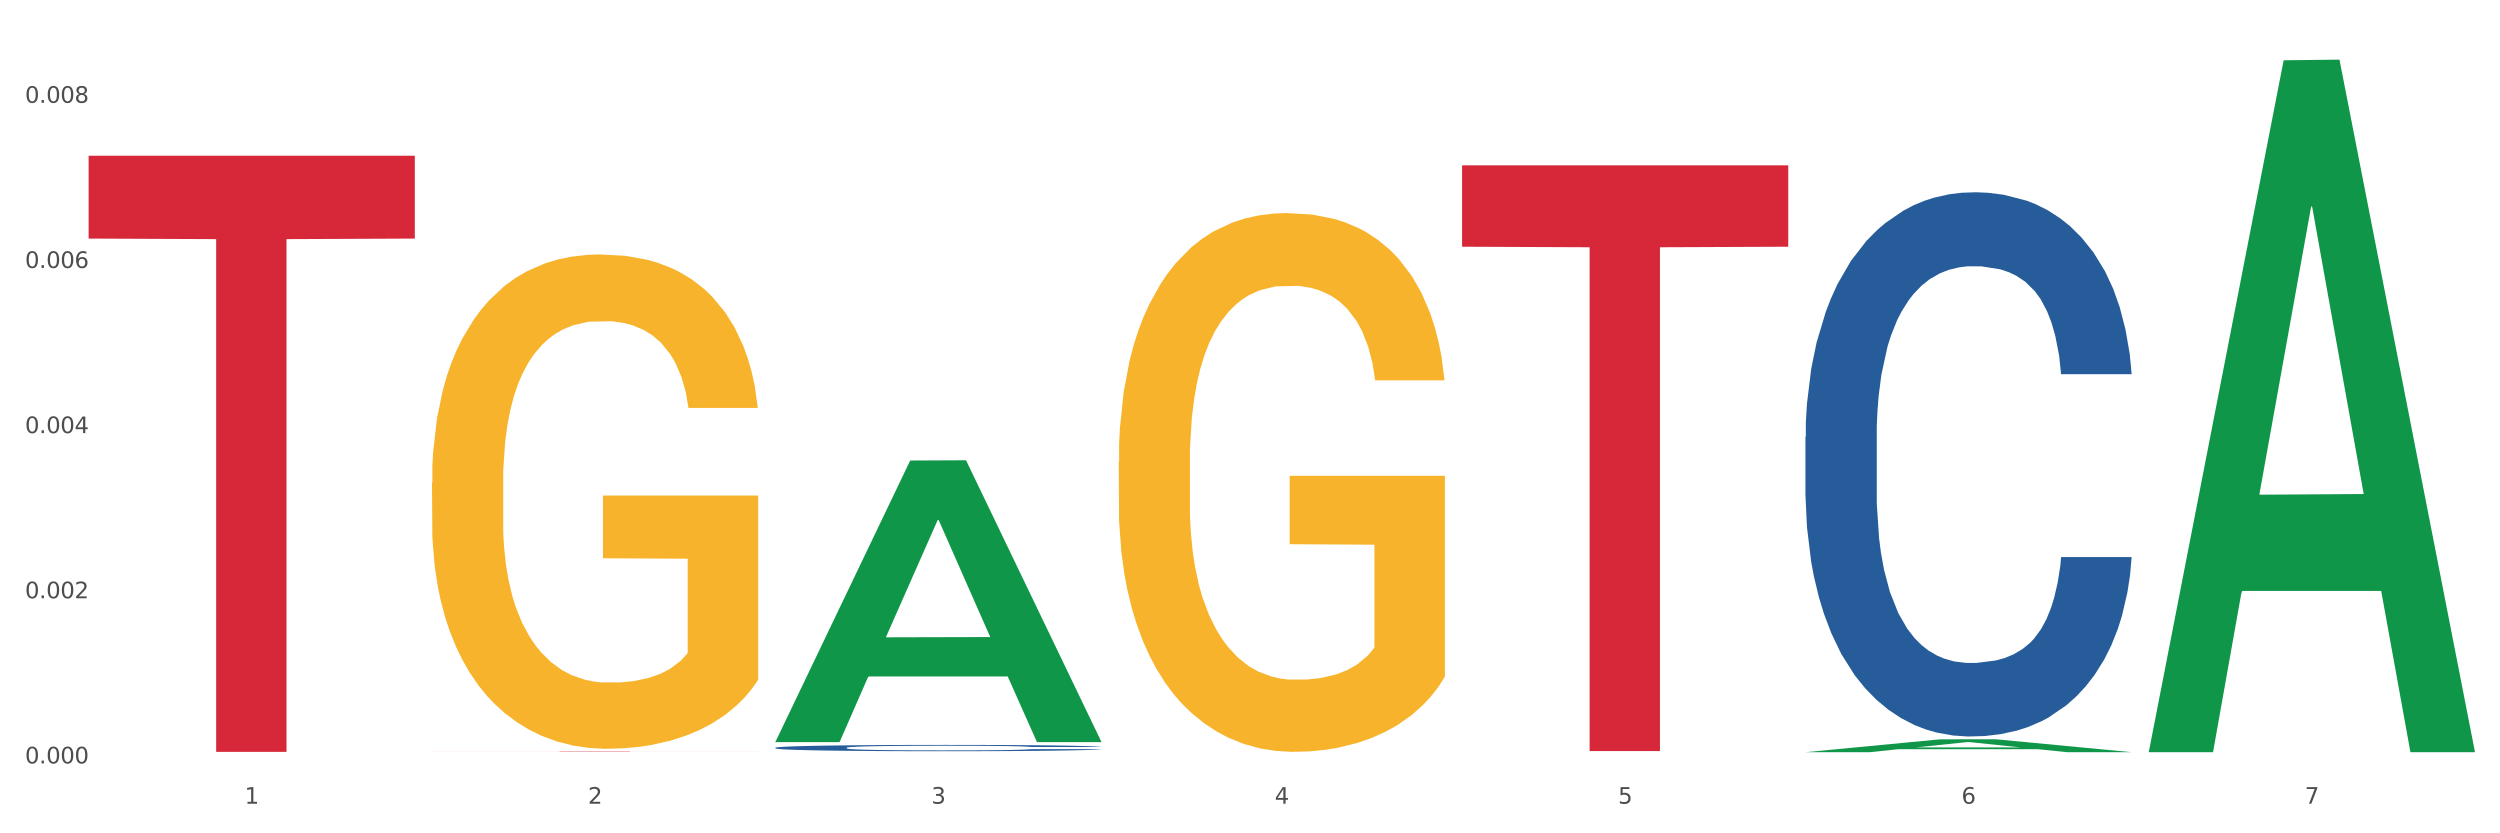
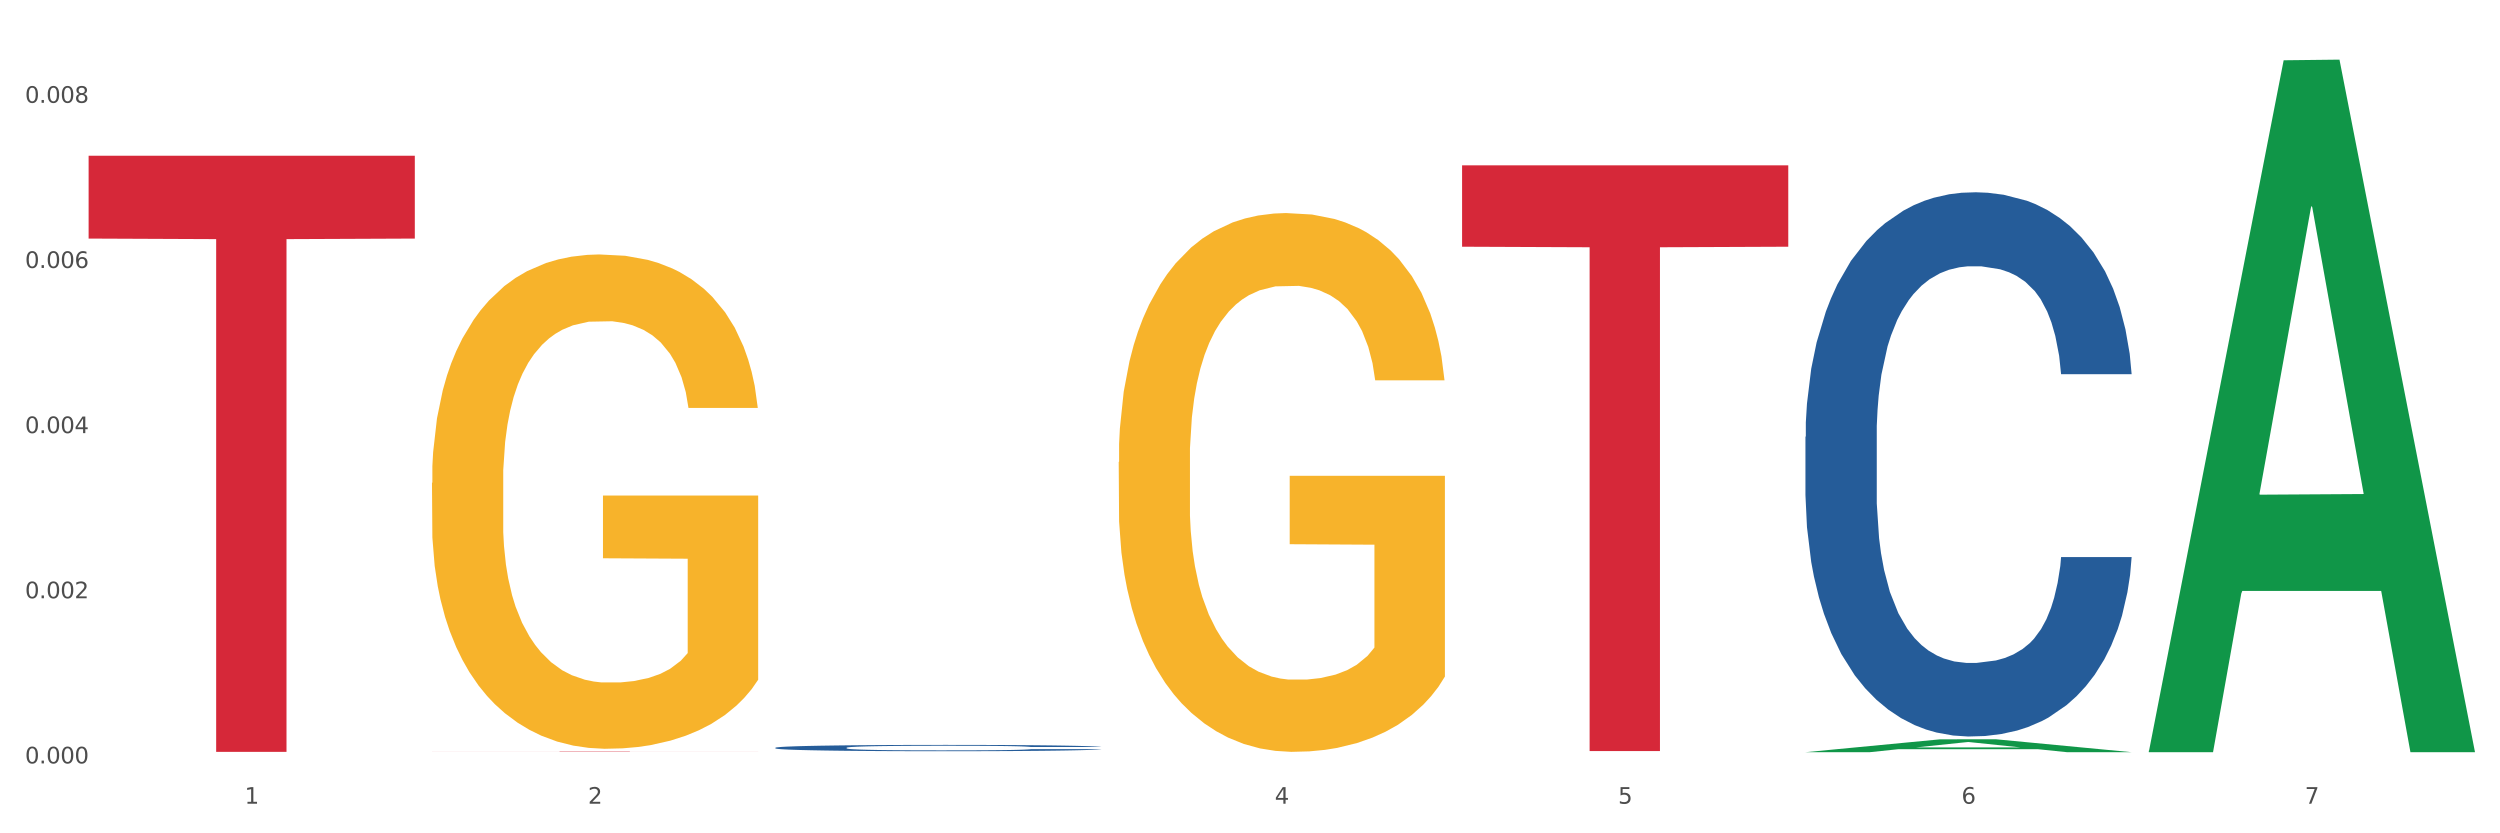
<svg xmlns="http://www.w3.org/2000/svg" xmlns:xlink="http://www.w3.org/1999/xlink" width="1080pt" height="360pt" viewBox="0 0 1080 360" version="1.1">
  <rect x="0" y="0" width="1080" height="360" fill="#333333" stroke="none" />
  <defs>
    <style type="text/css">*{stroke-linejoin: round; stroke-linecap: butt}</style>
  </defs>
  <g id="figure_1">
    <g id="patch_1">
      <path d="M 0 360  L 1080 360  L 1080 0  L 0 0  z " style="fill: #ffffff; stroke: #ffffff; stroke-linejoin: miter" />
    </g>
    <g id="axes_1">
      <g id="matplotlib.axis_1">
        <g id="xtick_1">
          <g id="text_1">
            <g style="fill: #4d4d4d" transform="translate(105.687 347.204) scale(0.096 -0.096)">
              <defs>
                <path id="DejaVuSans-31" d="M 794 531  L 1825 531  L 1825 4091  L 703 3866  L 703 4441  L 1819 4666  L 2450 4666  L 2450 531  L 3481 531  L 3481 0  L 794 0  L 794 531  z " transform="scale(0.016)" />
              </defs>
              <use xlink:href="#DejaVuSans-31" />
            </g>
          </g>
        </g>
        <g id="xtick_2">
          <g id="text_2">
            <g style="fill: #4d4d4d" transform="translate(254.021 347.204) scale(0.096 -0.096)">
              <defs>
                <path id="DejaVuSans-32" d="M 1228 531  L 3431 531  L 3431 0  L 469 0  L 469 531  Q 828 903 1448 1529  Q 2069 2156 2228 2338  Q 2531 2678 2651 2914  Q 2772 3150 2772 3378  Q 2772 3750 2511 3984  Q 2250 4219 1831 4219  Q 1534 4219 1204 4116  Q 875 4013 500 3803  L 500 4441  Q 881 4594 1212 4672  Q 1544 4750 1819 4750  Q 2544 4750 2975 4387  Q 3406 4025 3406 3419  Q 3406 3131 3298 2873  Q 3191 2616 2906 2266  Q 2828 2175 2409 1742  Q 1991 1309 1228 531  z " transform="scale(0.016)" />
              </defs>
              <use xlink:href="#DejaVuSans-32" />
            </g>
          </g>
        </g>
        <g id="xtick_3">
          <g id="text_3">
            <g style="fill: #4d4d4d" transform="translate(402.354 347.204) scale(0.096 -0.096)">
              <defs>
-                 <path id="DejaVuSans-33" d="M 2597 2516  Q 3050 2419 3304 2112  Q 3559 1806 3559 1356  Q 3559 666 3084 287  Q 2609 -91 1734 -91  Q 1441 -91 1130 -33  Q 819 25 488 141  L 488 750  Q 750 597 1062 519  Q 1375 441 1716 441  Q 2309 441 2620 675  Q 2931 909 2931 1356  Q 2931 1769 2642 2001  Q 2353 2234 1838 2234  L 1294 2234  L 1294 2753  L 1863 2753  Q 2328 2753 2575 2939  Q 2822 3125 2822 3475  Q 2822 3834 2567 4026  Q 2313 4219 1838 4219  Q 1578 4219 1281 4162  Q 984 4106 628 3988  L 628 4550  Q 988 4650 1302 4700  Q 1616 4750 1894 4750  Q 2613 4750 3031 4423  Q 3450 4097 3450 3541  Q 3450 3153 3228 2886  Q 3006 2619 2597 2516  z " transform="scale(0.016)" />
-               </defs>
+                 </defs>
              <use xlink:href="#DejaVuSans-33" />
            </g>
          </g>
        </g>
        <g id="xtick_4">
          <g id="text_4">
            <g style="fill: #4d4d4d" transform="translate(550.688 347.204) scale(0.096 -0.096)">
              <defs>
                <path id="DejaVuSans-34" d="M 2419 4116  L 825 1625  L 2419 1625  L 2419 4116  z M 2253 4666  L 3047 4666  L 3047 1625  L 3713 1625  L 3713 1100  L 3047 1100  L 3047 0  L 2419 0  L 2419 1100  L 313 1100  L 313 1709  L 2253 4666  z " transform="scale(0.016)" />
              </defs>
              <use xlink:href="#DejaVuSans-34" />
            </g>
          </g>
        </g>
        <g id="xtick_5">
          <g id="text_5">
            <g style="fill: #4d4d4d" transform="translate(699.021 347.204) scale(0.096 -0.096)">
              <defs>
                <path id="DejaVuSans-35" d="M 691 4666  L 3169 4666  L 3169 4134  L 1269 4134  L 1269 2991  Q 1406 3038 1543 3061  Q 1681 3084 1819 3084  Q 2600 3084 3056 2656  Q 3513 2228 3513 1497  Q 3513 744 3044 326  Q 2575 -91 1722 -91  Q 1428 -91 1123 -41  Q 819 9 494 109  L 494 744  Q 775 591 1075 516  Q 1375 441 1709 441  Q 2250 441 2565 725  Q 2881 1009 2881 1497  Q 2881 1984 2565 2268  Q 2250 2553 1709 2553  Q 1456 2553 1204 2497  Q 953 2441 691 2322  L 691 4666  z " transform="scale(0.016)" />
              </defs>
              <use xlink:href="#DejaVuSans-35" />
            </g>
          </g>
        </g>
        <g id="xtick_6">
          <g id="text_6">
            <g style="fill: #4d4d4d" transform="translate(847.354 347.204) scale(0.096 -0.096)">
              <defs>
                <path id="DejaVuSans-36" d="M 2113 2584  Q 1688 2584 1439 2293  Q 1191 2003 1191 1497  Q 1191 994 1439 701  Q 1688 409 2113 409  Q 2538 409 2786 701  Q 3034 994 3034 1497  Q 3034 2003 2786 2293  Q 2538 2584 2113 2584  z M 3366 4563  L 3366 3988  Q 3128 4100 2886 4159  Q 2644 4219 2406 4219  Q 1781 4219 1451 3797  Q 1122 3375 1075 2522  Q 1259 2794 1537 2939  Q 1816 3084 2150 3084  Q 2853 3084 3261 2657  Q 3669 2231 3669 1497  Q 3669 778 3244 343  Q 2819 -91 2113 -91  Q 1303 -91 875 529  Q 447 1150 447 2328  Q 447 3434 972 4092  Q 1497 4750 2381 4750  Q 2619 4750 2861 4703  Q 3103 4656 3366 4563  z " transform="scale(0.016)" />
              </defs>
              <use xlink:href="#DejaVuSans-36" />
            </g>
          </g>
        </g>
        <g id="xtick_7">
          <g id="text_7">
            <g style="fill: #4d4d4d" transform="translate(995.688 347.204) scale(0.096 -0.096)">
              <defs>
                <path id="DejaVuSans-37" d="M 525 4666  L 3525 4666  L 3525 4397  L 1831 0  L 1172 0  L 2766 4134  L 525 4134  L 525 4666  z " transform="scale(0.016)" />
              </defs>
              <use xlink:href="#DejaVuSans-37" />
            </g>
          </g>
        </g>
        <g id="xtick_8" />
        <g id="xtick_9" />
        <g id="xtick_10" />
        <g id="xtick_11" />
        <g id="xtick_12" />
        <g id="xtick_13" />
      </g>
      <g id="matplotlib.axis_2">
        <g id="ytick_1">
          <g id="text_8">
            <g style="fill: #4d4d4d" transform="translate(10.8 329.798) scale(0.096 -0.096)">
              <defs>
                <path id="DejaVuSans-30" d="M 2034 4250  Q 1547 4250 1301 3770  Q 1056 3291 1056 2328  Q 1056 1369 1301 889  Q 1547 409 2034 409  Q 2525 409 2770 889  Q 3016 1369 3016 2328  Q 3016 3291 2770 3770  Q 2525 4250 2034 4250  z M 2034 4750  Q 2819 4750 3233 4129  Q 3647 3509 3647 2328  Q 3647 1150 3233 529  Q 2819 -91 2034 -91  Q 1250 -91 836 529  Q 422 1150 422 2328  Q 422 3509 836 4129  Q 1250 4750 2034 4750  z " transform="scale(0.016)" />
                <path id="DejaVuSans-2e" d="M 684 794  L 1344 794  L 1344 0  L 684 0  L 684 794  z " transform="scale(0.016)" />
              </defs>
              <use xlink:href="#DejaVuSans-30" />
              <use xlink:href="#DejaVuSans-2e" transform="translate(63.623 0)" />
              <use xlink:href="#DejaVuSans-30" transform="translate(95.41 0)" />
              <use xlink:href="#DejaVuSans-30" transform="translate(159.033 0)" />
              <use xlink:href="#DejaVuSans-30" transform="translate(222.656 0)" />
            </g>
          </g>
        </g>
        <g id="ytick_2">
          <g id="text_9">
            <g style="fill: #4d4d4d" transform="translate(10.8 258.452) scale(0.096 -0.096)">
              <use xlink:href="#DejaVuSans-30" />
              <use xlink:href="#DejaVuSans-2e" transform="translate(63.623 0)" />
              <use xlink:href="#DejaVuSans-30" transform="translate(95.41 0)" />
              <use xlink:href="#DejaVuSans-30" transform="translate(159.033 0)" />
              <use xlink:href="#DejaVuSans-32" transform="translate(222.656 0)" />
            </g>
          </g>
        </g>
        <g id="ytick_3">
          <g id="text_10">
            <g style="fill: #4d4d4d" transform="translate(10.8 187.105) scale(0.096 -0.096)">
              <use xlink:href="#DejaVuSans-30" />
              <use xlink:href="#DejaVuSans-2e" transform="translate(63.623 0)" />
              <use xlink:href="#DejaVuSans-30" transform="translate(95.41 0)" />
              <use xlink:href="#DejaVuSans-30" transform="translate(159.033 0)" />
              <use xlink:href="#DejaVuSans-34" transform="translate(222.656 0)" />
            </g>
          </g>
        </g>
        <g id="ytick_4">
          <g id="text_11">
            <g style="fill: #4d4d4d" transform="translate(10.8 115.759) scale(0.096 -0.096)">
              <use xlink:href="#DejaVuSans-30" />
              <use xlink:href="#DejaVuSans-2e" transform="translate(63.623 0)" />
              <use xlink:href="#DejaVuSans-30" transform="translate(95.41 0)" />
              <use xlink:href="#DejaVuSans-30" transform="translate(159.033 0)" />
              <use xlink:href="#DejaVuSans-36" transform="translate(222.656 0)" />
            </g>
          </g>
        </g>
        <g id="ytick_5">
          <g id="text_12">
            <g style="fill: #4d4d4d" transform="translate(10.8 44.412) scale(0.096 -0.096)">
              <defs>
                <path id="DejaVuSans-38" d="M 2034 2216  Q 1584 2216 1326 1975  Q 1069 1734 1069 1313  Q 1069 891 1326 650  Q 1584 409 2034 409  Q 2484 409 2743 651  Q 3003 894 3003 1313  Q 3003 1734 2745 1975  Q 2488 2216 2034 2216  z M 1403 2484  Q 997 2584 770 2862  Q 544 3141 544 3541  Q 544 4100 942 4425  Q 1341 4750 2034 4750  Q 2731 4750 3128 4425  Q 3525 4100 3525 3541  Q 3525 3141 3298 2862  Q 3072 2584 2669 2484  Q 3125 2378 3379 2068  Q 3634 1759 3634 1313  Q 3634 634 3220 271  Q 2806 -91 2034 -91  Q 1263 -91 848 271  Q 434 634 434 1313  Q 434 1759 690 2068  Q 947 2378 1403 2484  z M 1172 3481  Q 1172 3119 1398 2916  Q 1625 2713 2034 2713  Q 2441 2713 2670 2916  Q 2900 3119 2900 3481  Q 2900 3844 2670 4047  Q 2441 4250 2034 4250  Q 1625 4250 1398 4047  Q 1172 3844 1172 3481  z " transform="scale(0.016)" />
              </defs>
              <use xlink:href="#DejaVuSans-30" />
              <use xlink:href="#DejaVuSans-2e" transform="translate(63.623 0)" />
              <use xlink:href="#DejaVuSans-30" transform="translate(95.41 0)" />
              <use xlink:href="#DejaVuSans-30" transform="translate(159.033 0)" />
              <use xlink:href="#DejaVuSans-38" transform="translate(222.656 0)" />
            </g>
          </g>
        </g>
        <g id="ytick_6" />
        <g id="ytick_7" />
        <g id="ytick_8" />
        <g id="ytick_9" />
      </g>
      <g id="PolyCollection_1">
-         <path d="M 334.95 320.366  L 335.095 320.252  L 393.205 198.944  L 417.321 198.83  L 475.866 320.595  L 447.974 320.595  L 435.335 292.24  L 375.336 292.24  L 374.9 292.697  L 362.697 320.595  L 334.95 320.595  L 334.95 320.366  L 382.89 275.319  L 427.78 275.204  L 405.553 224.784  L 405.263 224.555  L 404.972 224.898  L 382.745 275.204  L 382.89 275.319  L 334.95 320.366  z " clip-path="url(#p2cb6d0fde8)" style="fill: #109648" />
        <path d="M 631.617 71.417  L 772.533 71.417  L 772.533 106.58  L 717.102 106.818  L 717.102 324.453  L 686.714 324.453  L 686.714 106.818  L 631.617 106.58  L 631.617 71.654  L 631.617 71.417  z " clip-path="url(#p2cb6d0fde8)" style="fill: #d62839" />
        <path d="M 186.616 324.678  L 327.533 324.678  L 327.533 324.698  L 272.101 324.698  L 272.101 324.823  L 241.714 324.823  L 241.714 324.698  L 186.616 324.698  L 186.616 324.678  L 186.616 324.678  z " clip-path="url(#p2cb6d0fde8)" style="fill: #d62839" />
        <path d="M 38.283 67.277  L 179.2 67.277  L 179.2 103.064  L 123.768 103.306  L 123.768 324.797  L 93.381 324.797  L 93.381 103.306  L 38.283 103.064  L 38.283 67.519  L 38.283 67.277  z " clip-path="url(#p2cb6d0fde8)" style="fill: #d62839" />
        <path d="M 334.95 323.023  L 335.116 323.021  L 335.116 322.951  L 335.616 322.856  L 337.448 322.682  L 339.78 322.549  L 343.778 322.395  L 345.943 322.33  L 348.775 322.258  L 354.605 322.14  L 361.268 322.041  L 365.931 321.986  L 369.429 321.951  L 377.258 321.889  L 381.755 321.861  L 386.419 321.839  L 390.417 321.824  L 397.08 321.806  L 402.41 321.799  L 408.573 321.796  L 413.737 321.799  L 420.566 321.809  L 430.56 321.839  L 434.391 321.856  L 439.555 321.886  L 444.885 321.926  L 449.216 321.966  L 454.213 322.023  L 459.376 322.098  L 464.373 322.193  L 467.871 322.28  L 470.703 322.372  L 473.201 322.485  L 475.034 322.607  L 475.866 322.709  L 445.384 322.709  L 444.552 322.617  L 442.886 322.517  L 441.22 322.45  L 439.388 322.395  L 436.556 322.332  L 434.058 322.293  L 429.894 322.245  L 426.063 322.215  L 422.898 322.198  L 419.067 322.183  L 410.905 322.168  L 405.075 322.168  L 401.41 322.173  L 396.913 322.185  L 393.082 322.203  L 388.585 322.233  L 385.087 322.265  L 381.589 322.308  L 379.59 322.337  L 376.592 322.392  L 374.593 322.437  L 371.928 322.515  L 370.429 322.569  L 367.764 322.712  L 366.598 322.816  L 366.098 322.889  L 365.765 322.968  L 365.765 323.357  L 366.764 323.532  L 367.597 323.607  L 368.93 323.692  L 371.428 323.801  L 375.093 323.909  L 378.924 323.986  L 382.089 324.033  L 385.087 324.068  L 388.085 324.096  L 391.75 324.121  L 394.748 324.136  L 399.245 324.151  L 404.575 324.158  L 408.739 324.158  L 417.234 324.146  L 421.066 324.133  L 424.73 324.116  L 428.728 324.088  L 431.892 324.058  L 433.725 324.036  L 436.723 323.988  L 439.055 323.939  L 441.054 323.881  L 442.386 323.831  L 443.885 323.757  L 445.051 323.672  L 445.384 323.627  L 475.866 323.627  L 475.2 323.717  L 474.034 323.804  L 471.702 323.921  L 469.87 323.988  L 467.038 324.071  L 464.04 324.141  L 459.876 324.218  L 456.045 324.275  L 452.047 324.325  L 447.716 324.37  L 439.888 324.432  L 437.056 324.45  L 431.06 324.48  L 426.396 324.497  L 419.566 324.515  L 412.571 324.525  L 405.242 324.527  L 398.745 324.522  L 391.583 324.507  L 387.086 324.492  L 382.089 324.47  L 376.259 324.435  L 370.762 324.392  L 365.598 324.343  L 360.768 324.285  L 356.27 324.22  L 350.441 324.113  L 346.11 324.008  L 342.945 323.911  L 340.78 323.829  L 338.614 323.724  L 337.448 323.652  L 335.616 323.477  L 334.95 323.315  L 334.95 323.023  z " clip-path="url(#p2cb6d0fde8)" style="fill: #255c99" />
        <path d="M 779.95 188.697  L 780.116 188.482  L 780.116 182.47  L 780.616 174.311  L 782.448 159.281  L 784.78 147.901  L 788.778 134.588  L 790.943 129.006  L 793.775 122.779  L 799.605 112.687  L 806.268 104.098  L 810.932 99.375  L 814.43 96.369  L 822.258 91.001  L 826.756 88.639  L 831.419 86.706  L 835.417 85.418  L 842.08 83.915  L 847.41 83.271  L 853.573 83.056  L 858.737 83.271  L 865.566 84.13  L 875.56 86.706  L 879.391 88.209  L 884.555 90.786  L 889.885 94.221  L 894.216 97.657  L 899.213 102.595  L 904.376 109.037  L 909.373 117.196  L 912.871 124.711  L 915.703 132.656  L 918.202 142.318  L 920.034 152.839  L 920.867 161.643  L 890.385 161.643  L 889.552 153.698  L 887.886 145.109  L 886.22 139.312  L 884.388 134.588  L 881.557 129.22  L 879.058 125.785  L 874.894 121.705  L 871.063 119.129  L 867.898 117.626  L 864.067 116.337  L 855.905 115.049  L 850.075 115.049  L 846.411 115.478  L 841.913 116.552  L 838.082 118.055  L 833.585 120.632  L 830.087 123.423  L 826.589 127.073  L 824.59 129.65  L 821.592 134.374  L 819.593 138.238  L 816.928 144.895  L 815.429 149.618  L 812.764 161.857  L 811.598 170.876  L 811.098 177.102  L 810.765 183.973  L 810.765 217.469  L 811.764 232.5  L 812.597 238.941  L 813.93 246.241  L 816.428 255.689  L 820.093 264.922  L 823.924 271.578  L 827.089 275.658  L 830.087 278.664  L 833.085 281.026  L 836.75 283.173  L 839.748 284.461  L 844.245 285.749  L 849.575 286.394  L 853.74 286.394  L 862.235 285.32  L 866.066 284.246  L 869.73 282.743  L 873.728 280.382  L 876.893 277.805  L 878.725 275.872  L 881.723 271.793  L 884.055 267.498  L 886.054 262.56  L 887.386 258.266  L 888.886 251.824  L 890.051 244.524  L 890.385 240.659  L 920.867 240.659  L 920.2 248.389  L 919.034 255.904  L 916.702 265.995  L 914.87 271.793  L 912.039 278.879  L 909.04 284.891  L 904.876 291.547  L 901.045 296.485  L 897.047 300.78  L 892.717 304.645  L 884.888 310.013  L 882.056 311.516  L 876.06 314.092  L 871.396 315.595  L 864.567 317.098  L 857.571 317.957  L 850.242 318.172  L 843.746 317.742  L 836.583 316.454  L 832.086 315.166  L 827.089 313.233  L 821.259 310.227  L 815.762 306.577  L 810.598 302.283  L 805.768 297.344  L 801.271 291.762  L 795.441 282.529  L 791.11 273.511  L 787.945 265.137  L 785.78 258.051  L 783.614 249.033  L 782.448 242.806  L 780.616 227.776  L 779.95 213.819  L 779.95 188.697  z " clip-path="url(#p2cb6d0fde8)" style="fill: #255c99" />
        <path d="M 186.616 208.602  L 186.783 208.407  L 186.783 201.386  L 187.115 195.34  L 188.779 180.712  L 191.275 168.62  L 193.105 162.184  L 194.935 156.918  L 197.098 151.652  L 199.76 146.191  L 204.585 138.195  L 207.579 134.099  L 211.239 129.809  L 217.894 123.568  L 222.719 120.057  L 227.71 117.131  L 235.862 113.621  L 241.186 112.061  L 246.843 110.89  L 253.664 110.11  L 258.822 109.915  L 270.135 110.5  L 279.784 112.256  L 284.443 113.621  L 290.432 115.961  L 293.593 117.521  L 298.751 120.642  L 304.075 124.738  L 307.735 128.248  L 313.225 134.879  L 317.384 141.511  L 321.211 149.702  L 323.207 155.358  L 324.705 160.624  L 326.036 166.67  L 327.367 176.227  L 297.42 176.227  L 296.255 169.4  L 294.425 162.964  L 291.763 156.723  L 289.434 152.823  L 285.441 147.947  L 281.781 144.826  L 277.954 142.486  L 273.296 140.535  L 269.636 139.56  L 264.478 138.78  L 254.33 138.975  L 247.508 140.535  L 242.85 142.486  L 239.855 144.241  L 237.193 146.191  L 234.199 148.922  L 230.705 153.018  L 228.209 156.723  L 225.714 161.404  L 223.717 166.085  L 221.887 171.546  L 220.39 177.397  L 219.225 183.443  L 218.227 190.854  L 217.395 203.141  L 217.395 229.861  L 217.728 235.907  L 218.56 243.903  L 219.558 249.949  L 221.222 257.165  L 222.719 262.041  L 225.547 269.062  L 228.708 274.913  L 231.204 278.619  L 233.7 281.74  L 238.025 286.03  L 242.85 289.541  L 247.009 291.686  L 252.666 293.637  L 256.492 294.417  L 259.82 294.807  L 267.972 294.807  L 273.795 294.222  L 280.284 292.856  L 285.275 291.101  L 289.434 288.956  L 294.092 285.445  L 297.087 282.13  L 297.087 241.368  L 260.485 241.173  L 260.485 214.063  L 327.533 214.063  L 327.533 293.637  L 324.705 297.732  L 321.544 301.438  L 318.216 304.753  L 313.225 308.849  L 307.236 312.75  L 301.912 315.48  L 296.255 317.821  L 289.6 319.966  L 280.949 321.916  L 275.625 322.697  L 268.97 323.282  L 261.151 323.477  L 254.33 323.087  L 247.675 322.111  L 240.687 320.356  L 233.866 317.821  L 228.708 315.285  L 223.551 312.165  L 218.061 308.069  L 213.735 304.168  L 210.408 300.658  L 206.747 296.172  L 202.754 290.321  L 199.76 285.055  L 197.098 279.594  L 194.269 272.573  L 192.273 266.527  L 190.277 258.921  L 189.112 253.265  L 187.781 244.488  L 186.783 232.201  L 186.616 208.602  z " clip-path="url(#p2cb6d0fde8)" style="fill: #f7b32b" />
        <path d="M 779.95 324.939  L 780.095 324.934  L 838.205 319.379  L 862.321 319.373  L 920.867 324.95  L 892.974 324.95  L 880.335 323.651  L 820.336 323.651  L 819.901 323.672  L 807.697 324.95  L 779.95 324.95  L 779.95 324.939  L 827.891 322.876  L 872.781 322.871  L 850.554 320.562  L 850.263 320.551  L 849.972 320.567  L 827.745 322.871  L 827.891 322.876  L 779.95 324.939  z " clip-path="url(#p2cb6d0fde8)" style="fill: #109648" />
        <path d="M 928.283 324.388  L 928.429 324.107  L 986.539 26.04  L 1010.654 25.759  L 1069.2 324.95  L 1041.307 324.95  L 1028.668 255.279  L 968.67 255.279  L 968.234 256.403  L 956.031 324.95  L 928.283 324.95  L 928.283 324.388  L 976.224 213.701  L 1021.114 213.42  L 998.887 89.531  L 998.596 88.969  L 998.306 89.811  L 976.079 213.42  L 976.224 213.701  L 928.283 324.388  z " clip-path="url(#p2cb6d0fde8)" style="fill: #109648" />
        <path d="M 483.283 199.598  L 483.45 199.386  L 483.45 191.733  L 483.782 185.143  L 485.446 169.2  L 487.942 156.021  L 489.772 149.006  L 491.602 143.266  L 493.765 137.527  L 496.426 131.575  L 501.251 122.859  L 504.246 118.395  L 507.906 113.718  L 514.561 106.916  L 519.386 103.09  L 524.377 99.901  L 532.529 96.075  L 537.853 94.374  L 543.51 93.099  L 550.331 92.249  L 555.488 92.036  L 566.802 92.674  L 576.451 94.587  L 581.11 96.075  L 587.099 98.626  L 590.26 100.326  L 595.418 103.728  L 600.741 108.192  L 604.402 112.018  L 609.892 119.245  L 614.051 126.473  L 617.878 135.401  L 619.874 141.566  L 621.372 147.305  L 622.703 153.895  L 624.033 164.311  L 594.087 164.311  L 592.922 156.871  L 591.092 149.856  L 588.43 143.054  L 586.101 138.802  L 582.108 133.488  L 578.448 130.087  L 574.621 127.536  L 569.963 125.41  L 566.303 124.347  L 561.145 123.497  L 550.996 123.709  L 544.175 125.41  L 539.517 127.536  L 536.522 129.449  L 533.86 131.575  L 530.865 134.551  L 527.372 139.015  L 524.876 143.054  L 522.38 148.155  L 520.384 153.257  L 518.554 159.209  L 517.057 165.586  L 515.892 172.176  L 514.894 180.254  L 514.062 193.646  L 514.062 222.769  L 514.395 229.358  L 515.226 238.074  L 516.225 244.664  L 517.888 252.529  L 519.386 257.843  L 522.214 265.496  L 525.375 271.873  L 527.871 275.912  L 530.366 279.313  L 534.692 283.99  L 539.517 287.816  L 543.676 290.154  L 549.333 292.28  L 553.159 293.13  L 556.487 293.556  L 564.639 293.556  L 570.462 292.918  L 576.95 291.43  L 581.941 289.517  L 586.101 287.178  L 590.759 283.352  L 593.754 279.738  L 593.754 235.31  L 557.152 235.098  L 557.152 205.55  L 624.2 205.55  L 624.2 292.28  L 621.372 296.744  L 618.21 300.783  L 614.883 304.397  L 609.892 308.861  L 603.903 313.112  L 598.579 316.088  L 592.922 318.639  L 586.267 320.977  L 577.616 323.103  L 572.292 323.953  L 565.637 324.591  L 557.818 324.804  L 550.996 324.379  L 544.342 323.316  L 537.354 321.403  L 530.533 318.639  L 525.375 315.876  L 520.218 312.475  L 514.727 308.01  L 510.402 303.759  L 507.074 299.933  L 503.414 295.044  L 499.421 288.666  L 496.426 282.927  L 493.765 276.975  L 490.936 269.322  L 488.94 262.732  L 486.943 254.442  L 485.779 248.277  L 484.448 238.712  L 483.45 225.319  L 483.283 199.598  z " clip-path="url(#p2cb6d0fde8)" style="fill: #f7b32b" />
      </g>
    </g>
  </g>
  <defs>
    <clipPath id="p2cb6d0fde8">
      <rect x="38.283" y="10.8" width="1030.917" height="329.109" />
    </clipPath>
  </defs>
</svg>